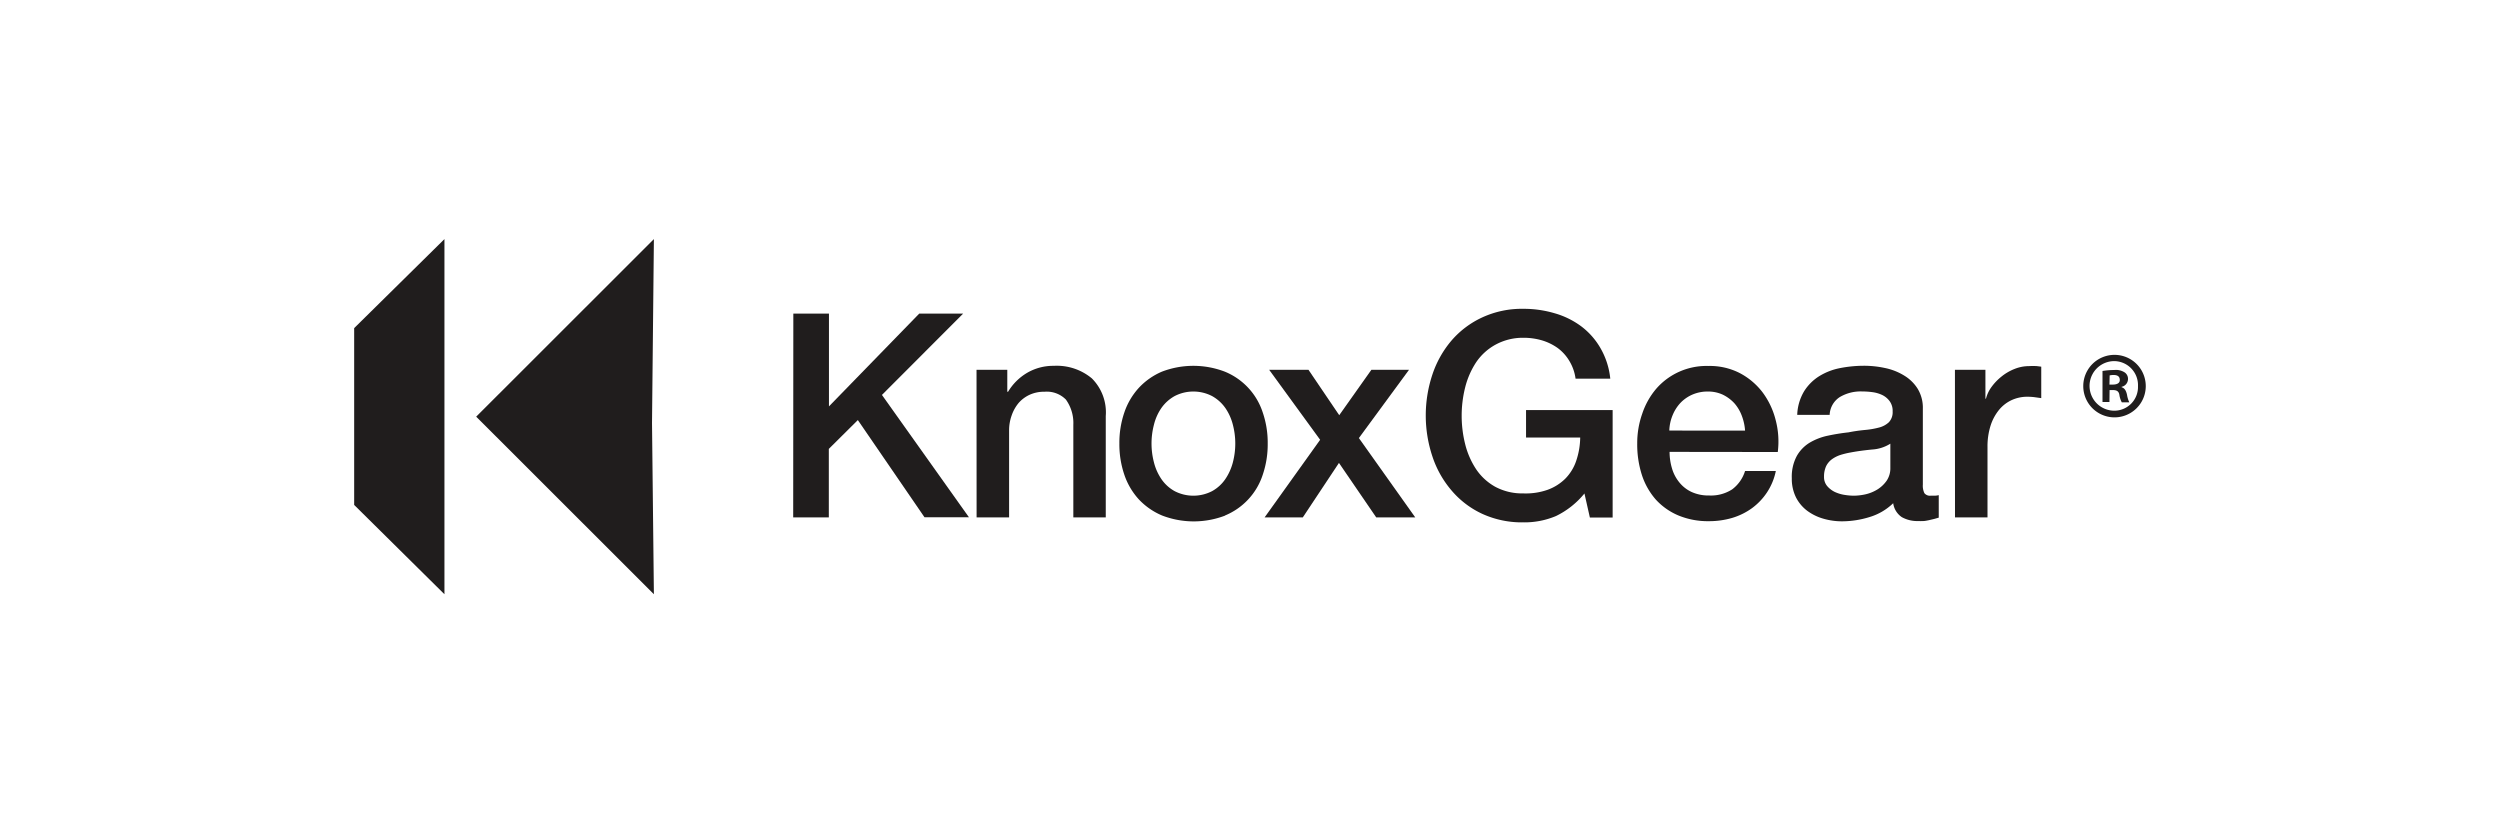
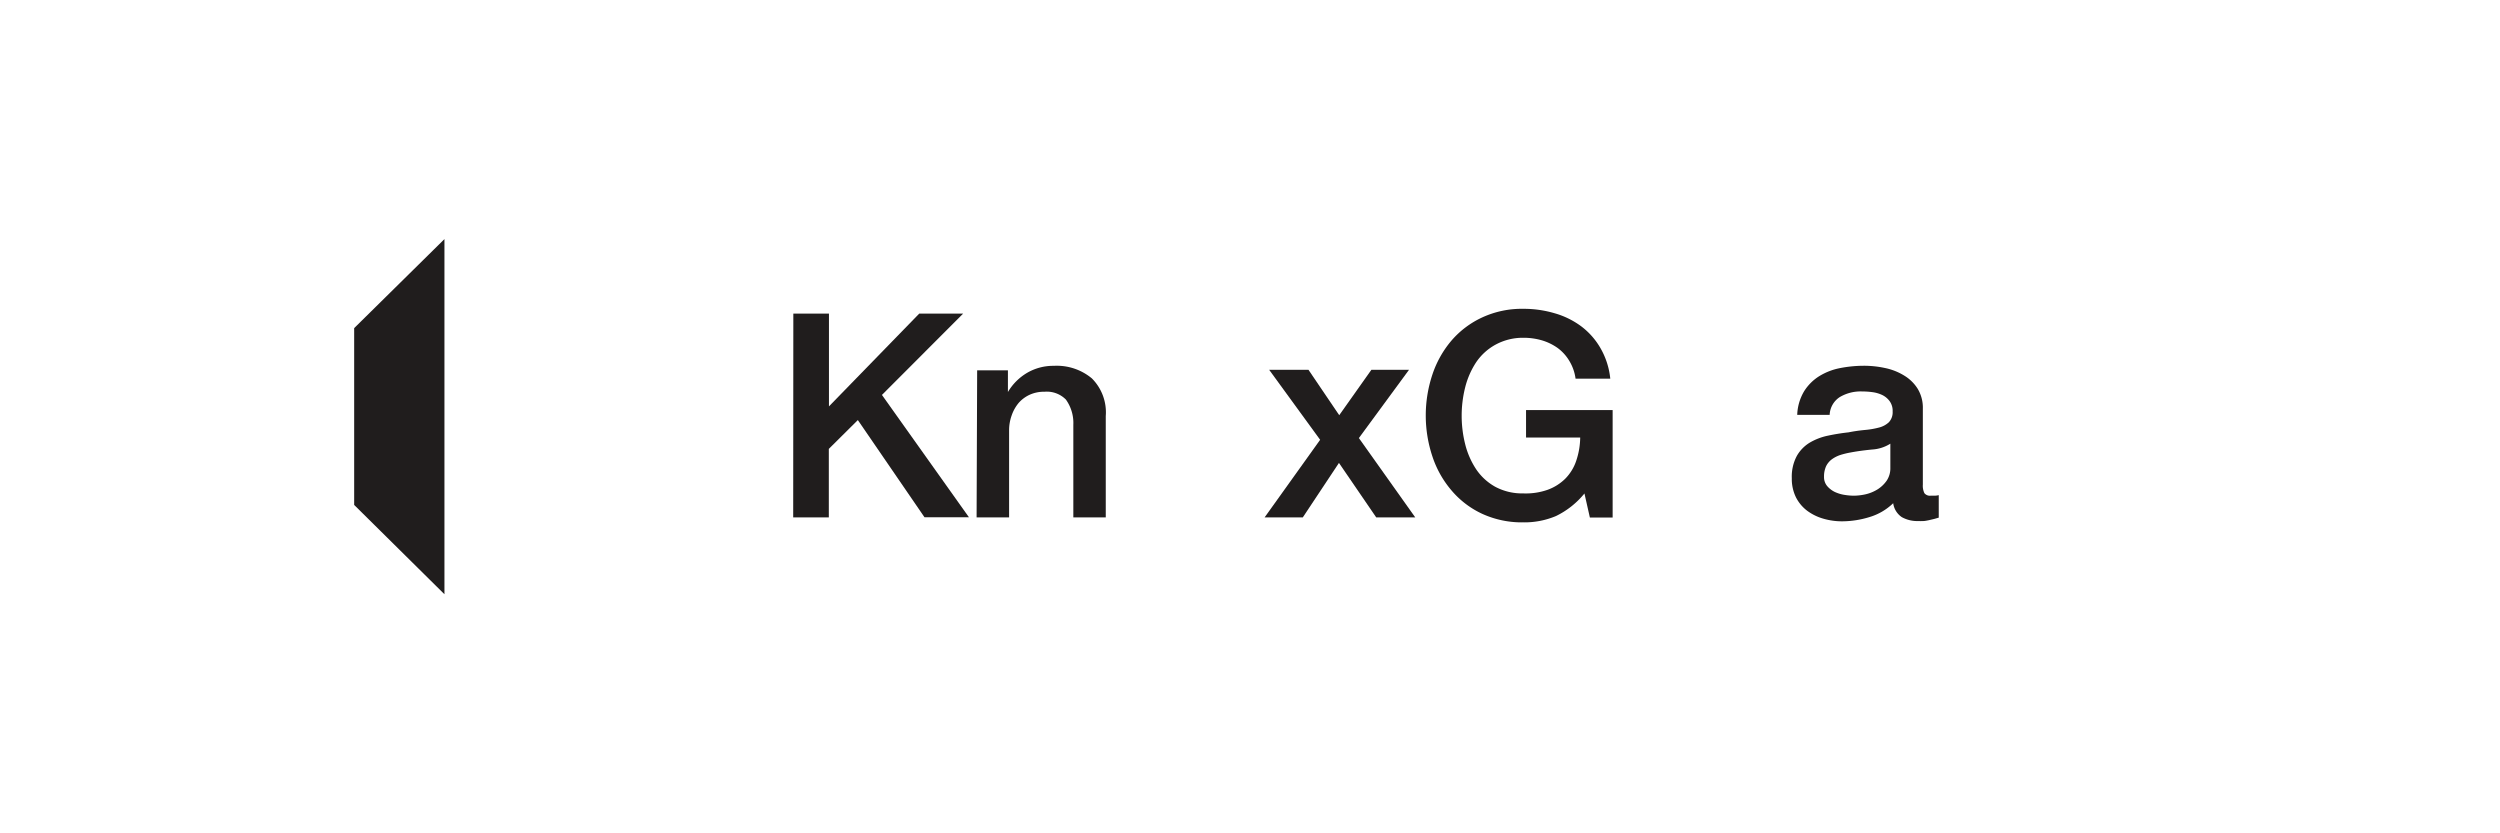
<svg xmlns="http://www.w3.org/2000/svg" viewBox="0 0 360 120">
  <g fill="#201d1d">
-     <path d="m94.16 34.43-.27 26.48.27 24.66-25.59-25.57z" fill-rule="evenodd" />
    <path d="m51 47.25 13-12.82v51.14l-13-12.86z" fill-rule="evenodd" />
    <path d="m114.22 74.51h5.13v-9.87l4.18-4.15 9.6 14h6.4l-12.53-17.62 11.69-11.71h-6.32l-13 13.36v-13.36h-5.13z" />
-     <path d="m140.63 74.51h4.68v-12.51a6.32 6.32 0 0 1 .37-2.18 5.72 5.72 0 0 1 1-1.79 4.75 4.75 0 0 1 1.6-1.19 5 5 0 0 1 2.14-.43 3.86 3.86 0 0 1 3.07 1.13 5.79 5.79 0 0 1 1.07 3.64v13.33h4.67v-14.6a6.91 6.91 0 0 0 -2-5.42 7.89 7.89 0 0 0 -5.49-1.81 7.45 7.45 0 0 0 -3.82 1 7.85 7.85 0 0 0 -2.78 2.77l-.09-.08v-3.12h-4.43z" />
-     <path d="m176.38 74.24a9.53 9.53 0 0 0 5.45-5.86 13.6 13.6 0 0 0 .72-4.52 13.45 13.45 0 0 0 -.72-4.48 9.53 9.53 0 0 0 -5.45-5.86 12.66 12.66 0 0 0 -9.07 0 9.81 9.81 0 0 0 -3.31 2.32 10 10 0 0 0 -2.09 3.54 13.45 13.45 0 0 0 -.72 4.48 13.6 13.6 0 0 0 .72 4.52 10 10 0 0 0 2.09 3.54 9.81 9.81 0 0 0 3.36 2.32 12.66 12.66 0 0 0 9.07 0zm-7.24-3.52a5.58 5.58 0 0 1 -1.89-1.72 7.53 7.53 0 0 1 -1.08-2.41 10.74 10.74 0 0 1 0-5.44 7.25 7.25 0 0 1 1.08-2.41 5.73 5.73 0 0 1 1.89-1.7 5.87 5.87 0 0 1 5.41 0 5.73 5.73 0 0 1 1.89 1.7 7.47 7.47 0 0 1 1.09 2.41 10.74 10.74 0 0 1 0 5.44 7.78 7.78 0 0 1 -1.09 2.41 5.58 5.58 0 0 1 -1.89 1.72 5.87 5.87 0 0 1 -5.41 0z" />
+     <path d="m140.63 74.51h4.68v-12.51a6.32 6.32 0 0 1 .37-2.18 5.72 5.72 0 0 1 1-1.79 4.75 4.75 0 0 1 1.6-1.19 5 5 0 0 1 2.14-.43 3.86 3.86 0 0 1 3.07 1.13 5.79 5.79 0 0 1 1.07 3.64v13.33h4.67v-14.6a6.91 6.91 0 0 0 -2-5.42 7.89 7.89 0 0 0 -5.49-1.81 7.45 7.45 0 0 0 -3.82 1 7.85 7.85 0 0 0 -2.78 2.77v-3.12h-4.43z" />
    <path d="m182.1 74.51h5.5l5.21-7.85 5.37 7.85h5.62l-8.12-11.43 7.22-9.83h-5.42l-4.63 6.54-4.43-6.54h-5.66l7.34 10.08z" />
    <path d="m232.22 59.05h-12.47v3.95h7.8a10.86 10.86 0 0 1 -.58 3.37 6.67 6.67 0 0 1 -1.58 2.57 7 7 0 0 1 -2.56 1.6 9.47 9.47 0 0 1 -3.49.51 8.21 8.21 0 0 1 -4-.94 8 8 0 0 1 -2.77-2.53 11.62 11.62 0 0 1 -1.58-3.6 16.82 16.82 0 0 1 0-8.22 11.73 11.73 0 0 1 1.58-3.6 8 8 0 0 1 2.77-2.52 8.21 8.21 0 0 1 4-1 9.41 9.41 0 0 1 2.66.36 7.66 7.66 0 0 1 2.3 1.11 6.33 6.33 0 0 1 1.7 1.89 6.56 6.56 0 0 1 .88 2.53h5a11 11 0 0 0 -1.39-4.36 10.43 10.43 0 0 0 -2.78-3.17 11.88 11.88 0 0 0 -3.84-1.89 15.65 15.65 0 0 0 -4.53-.64 13.57 13.57 0 0 0 -5.88 1.23 13.06 13.06 0 0 0 -4.41 3.3 14.7 14.7 0 0 0 -2.77 4.89 18.67 18.67 0 0 0 0 11.88 14.51 14.51 0 0 0 2.77 4.89 12.88 12.88 0 0 0 4.41 3.34 13.71 13.71 0 0 0 5.88 1.22 11.65 11.65 0 0 0 4.72-.91 12.06 12.06 0 0 0 4.1-3.25l.78 3.46h3.28z" />
-     <path d="m240.38 62a6.3 6.3 0 0 1 .48-2.22 5.82 5.82 0 0 1 1.14-1.78 5.29 5.29 0 0 1 1.73-1.19 5.54 5.54 0 0 1 2.23-.43 5 5 0 0 1 2.16.47 5.61 5.61 0 0 1 1.64 1.23 5.81 5.81 0 0 1 1.06 1.79 7.45 7.45 0 0 1 .47 2.14zm15.62 3.09a12.11 12.11 0 0 0 -.31-4.62 11.24 11.24 0 0 0 -1.9-4 9.91 9.91 0 0 0 -3.31-2.77 9.44 9.44 0 0 0 -4.49-1 9.58 9.58 0 0 0 -7.51 3.3 10.83 10.83 0 0 0 -2 3.58 12.71 12.71 0 0 0 -.72 4.29 14.39 14.39 0 0 0 .67 4.52 10.09 10.09 0 0 0 2 3.54 9.26 9.26 0 0 0 3.27 2.3 11.13 11.13 0 0 0 4.42.82 11.72 11.72 0 0 0 3.31-.47 9.47 9.47 0 0 0 2.85-1.4 8.9 8.9 0 0 0 2.17-2.28 8.72 8.72 0 0 0 1.27-3.08h-4.43a5.23 5.23 0 0 1 -1.86 2.65 5.64 5.64 0 0 1 -3.31.88 5.84 5.84 0 0 1 -2.54-.51 4.92 4.92 0 0 1 -1.76-1.38 5.67 5.67 0 0 1 -1.05-2 8.28 8.28 0 0 1 -.35-2.39z" />
    <path d="m276.89 58.85a5.27 5.27 0 0 0 -.74-2.86 5.84 5.84 0 0 0 -1.95-1.91 8.55 8.55 0 0 0 -2.73-1.08 14.36 14.36 0 0 0 -3.07-.33 17.86 17.86 0 0 0 -3.4.33 8.93 8.93 0 0 0 -3 1.15 6.84 6.84 0 0 0 -2.2 2.18 7.07 7.07 0 0 0 -1 3.41h4.67a3.21 3.21 0 0 1 1.44-2.55 5.86 5.86 0 0 1 3.24-.82 11 11 0 0 1 1.48.1 4.73 4.73 0 0 1 1.41.41 2.88 2.88 0 0 1 1.07.89 2.36 2.36 0 0 1 .43 1.48 2.1 2.1 0 0 1 -.54 1.55 3.24 3.24 0 0 1 -1.4.76 11.84 11.84 0 0 1 -2 .35 23.14 23.14 0 0 0 -2.42.35 29.28 29.28 0 0 0 -2.93.47 8.57 8.57 0 0 0 -2.63 1 5.28 5.28 0 0 0 -1.88 1.93 6.31 6.31 0 0 0 -.72 3.21 6 6 0 0 0 .59 2.73 5.58 5.58 0 0 0 1.6 1.93 7.2 7.2 0 0 0 2.32 1.15 9.62 9.62 0 0 0 2.75.39 13.52 13.52 0 0 0 3.92-.61 8.32 8.32 0 0 0 3.42-2 2.88 2.88 0 0 0 1.23 2 4.53 4.53 0 0 0 2.38.57 6.54 6.54 0 0 0 .7 0c.27 0 .55-.07.82-.12l.8-.19.63-.18v-3.24a2.67 2.67 0 0 1 -.65.08h-.53a1 1 0 0 1 -.89-.37 2.49 2.49 0 0 1 -.22-1.23zm-4.68 8.5a3.2 3.2 0 0 1 -.53 1.87 4.57 4.57 0 0 1 -1.33 1.26 5.66 5.66 0 0 1 -1.71.7 8 8 0 0 1 -1.68.2 8.76 8.76 0 0 1 -1.37-.12 5.2 5.2 0 0 1 -1.4-.43 3.42 3.42 0 0 1 -1.08-.84 2 2 0 0 1 -.45-1.32 3.58 3.58 0 0 1 .3-1.54 2.77 2.77 0 0 1 .84-1 4.44 4.44 0 0 1 1.23-.62 11.63 11.63 0 0 1 1.44-.35c1-.19 2.08-.33 3.12-.43a5.53 5.53 0 0 0 2.62-.84z" />
-     <path d="m281.52 74.51h4.68v-10.12a9.91 9.91 0 0 1 .45-3.12 6.9 6.9 0 0 1 1.23-2.27 5.15 5.15 0 0 1 1.83-1.4 5.4 5.4 0 0 1 2.23-.47 8.81 8.81 0 0 1 1 .06l1 .14v-4.53l-.63-.08a9.75 9.75 0 0 0 -1.13 0 5.64 5.64 0 0 0 -2.09.41 7.11 7.11 0 0 0 -1.87 1.09 7.84 7.84 0 0 0 -1.44 1.5 4.92 4.92 0 0 0 -.8 1.69h-.08v-4.16h-4.39z" />
-     <path d="m304.49 51.1a4.49 4.49 0 1 1 0 9 4.49 4.49 0 1 1 0-9zm-.05.9a3.57 3.57 0 0 0 .05 7.14 3.41 3.41 0 0 0 3.38-3.54 3.46 3.46 0 0 0 -3.4-3.6zm-.68 5.89h-1v-4.47a11 11 0 0 1 1.7-.14 2.31 2.31 0 0 1 1.51.36 1.12 1.12 0 0 1 .46 1 1.15 1.15 0 0 1 -.92 1.06v.06c.43.13.65.49.78 1.09a4.12 4.12 0 0 0 .33 1.09h-1.08a3.31 3.31 0 0 1 -.35-1.09c-.08-.47-.35-.68-.92-.68h-.49zm0-2.51h.49c.56 0 1-.19 1-.65s-.25-.73-.89-.73a2.26 2.26 0 0 0 -.57.06z" fill-rule="evenodd" />
  </g>
</svg>